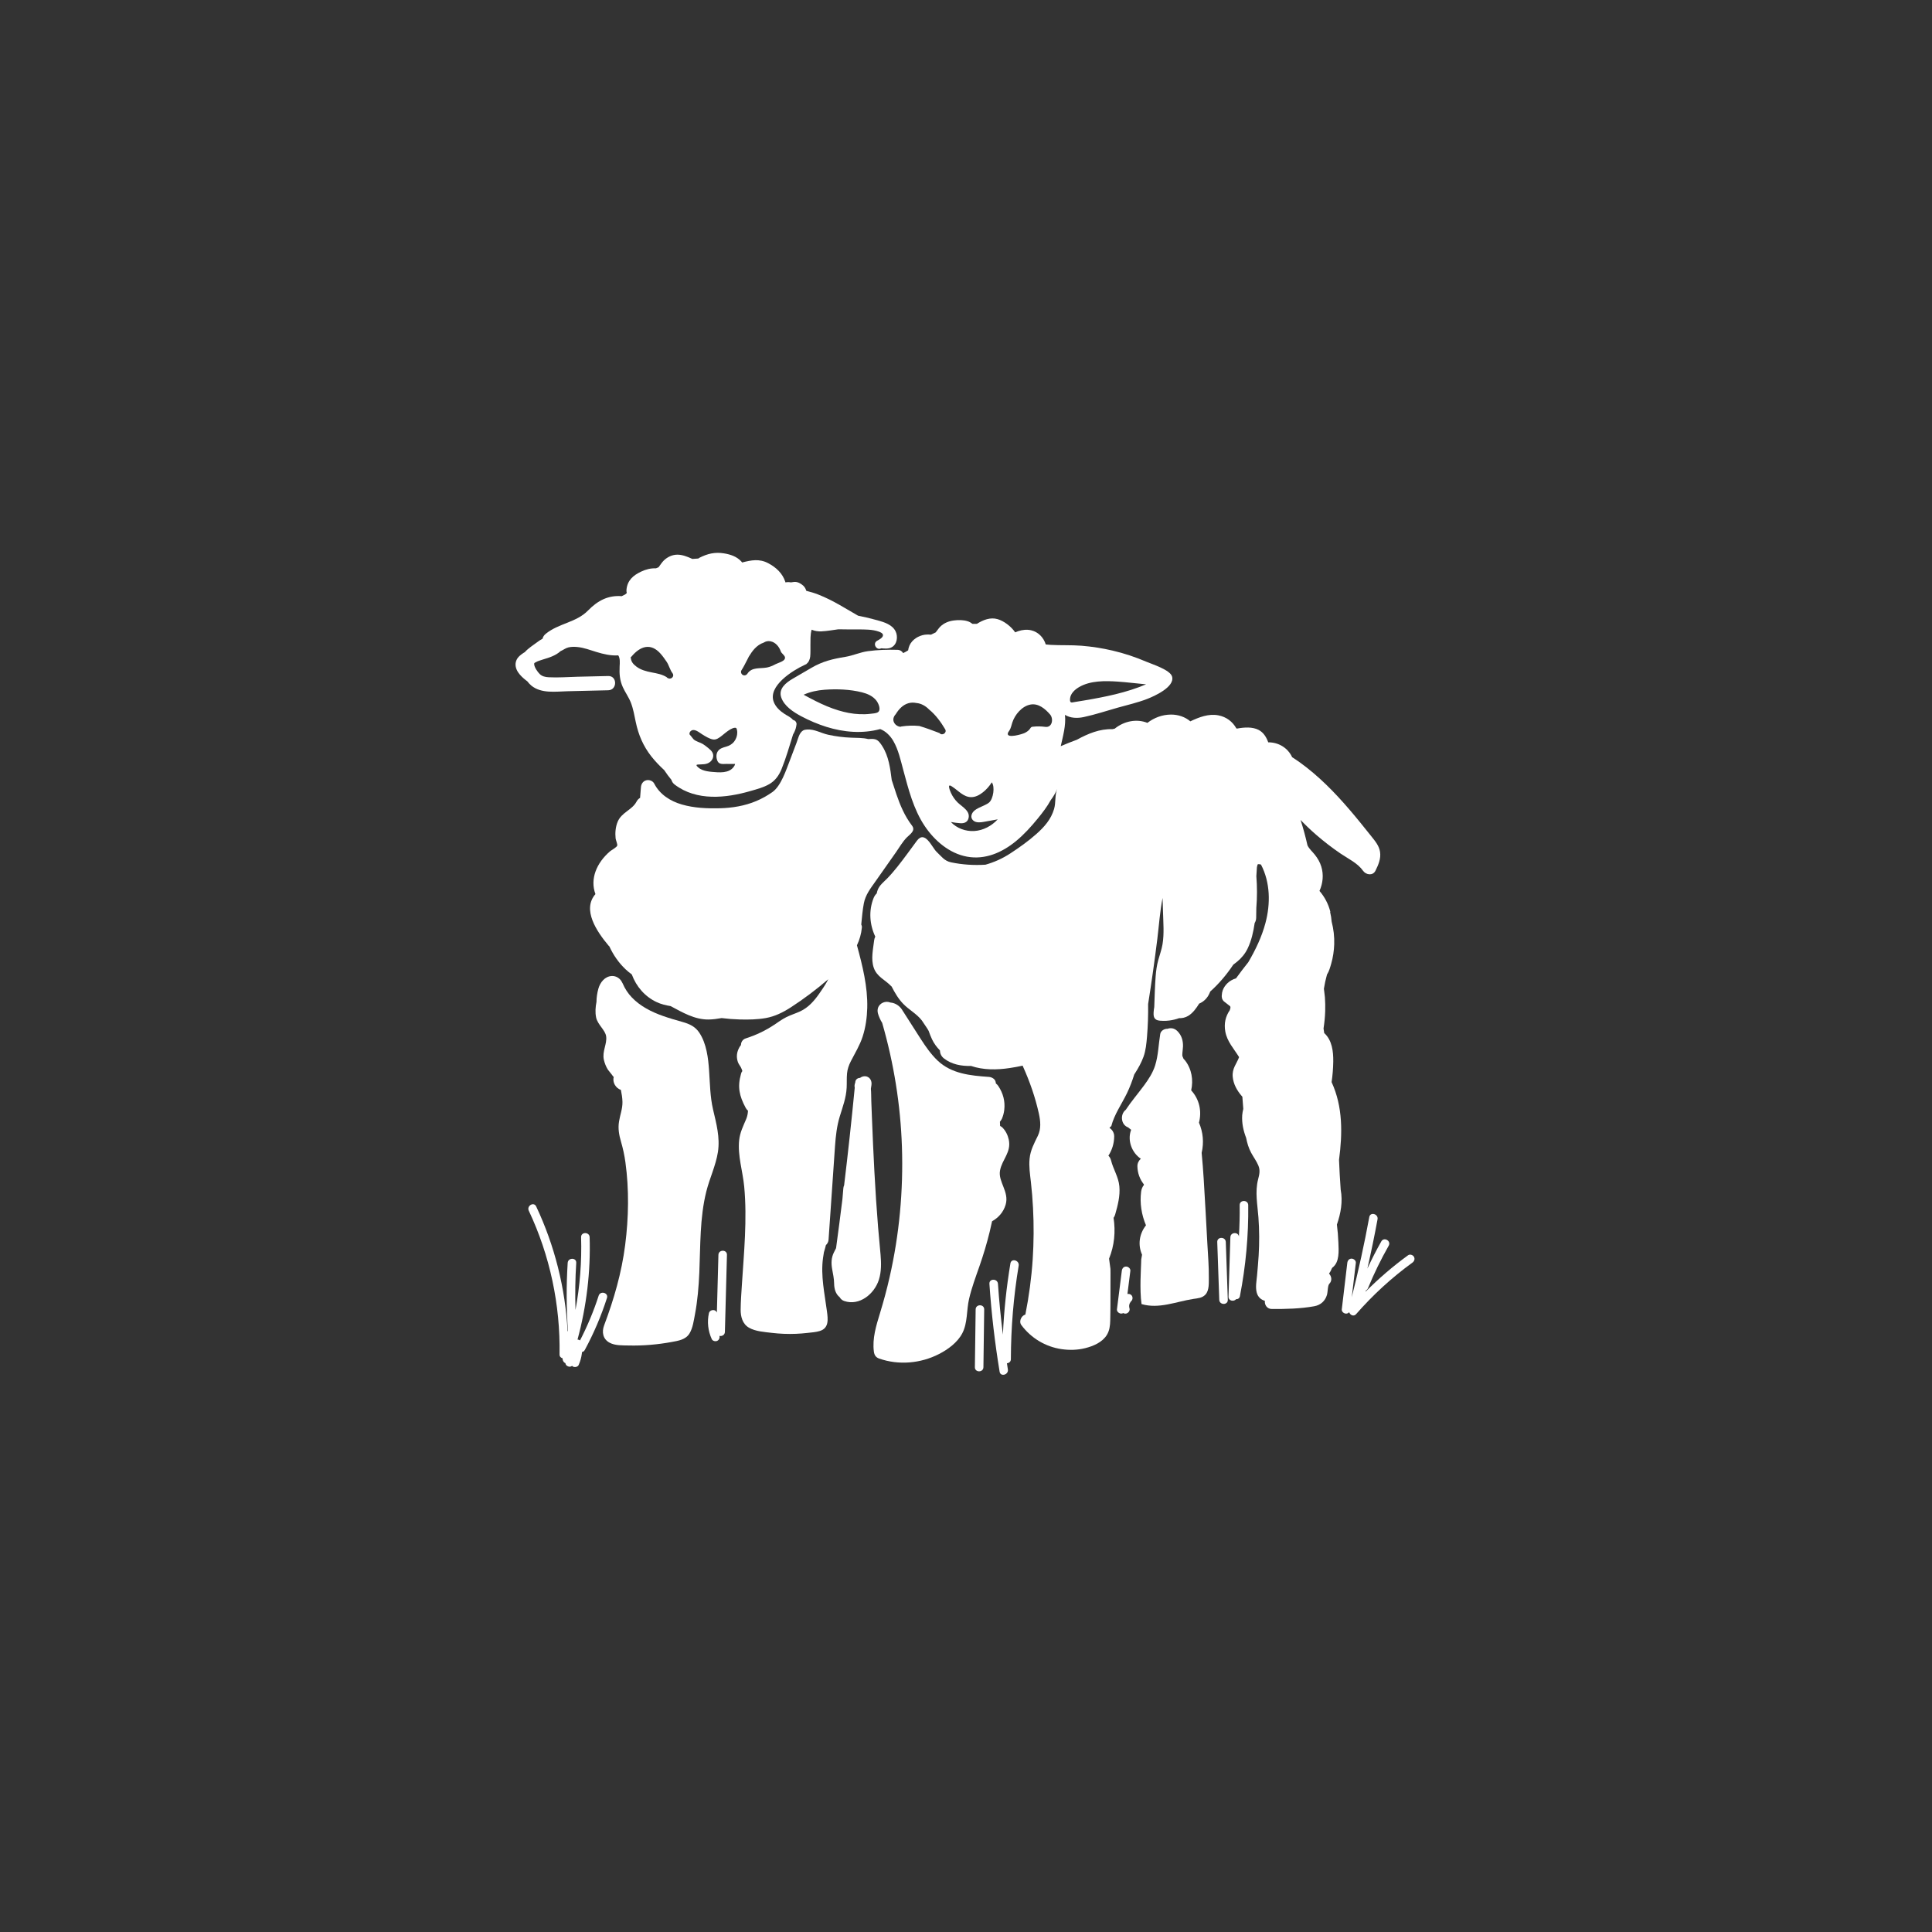
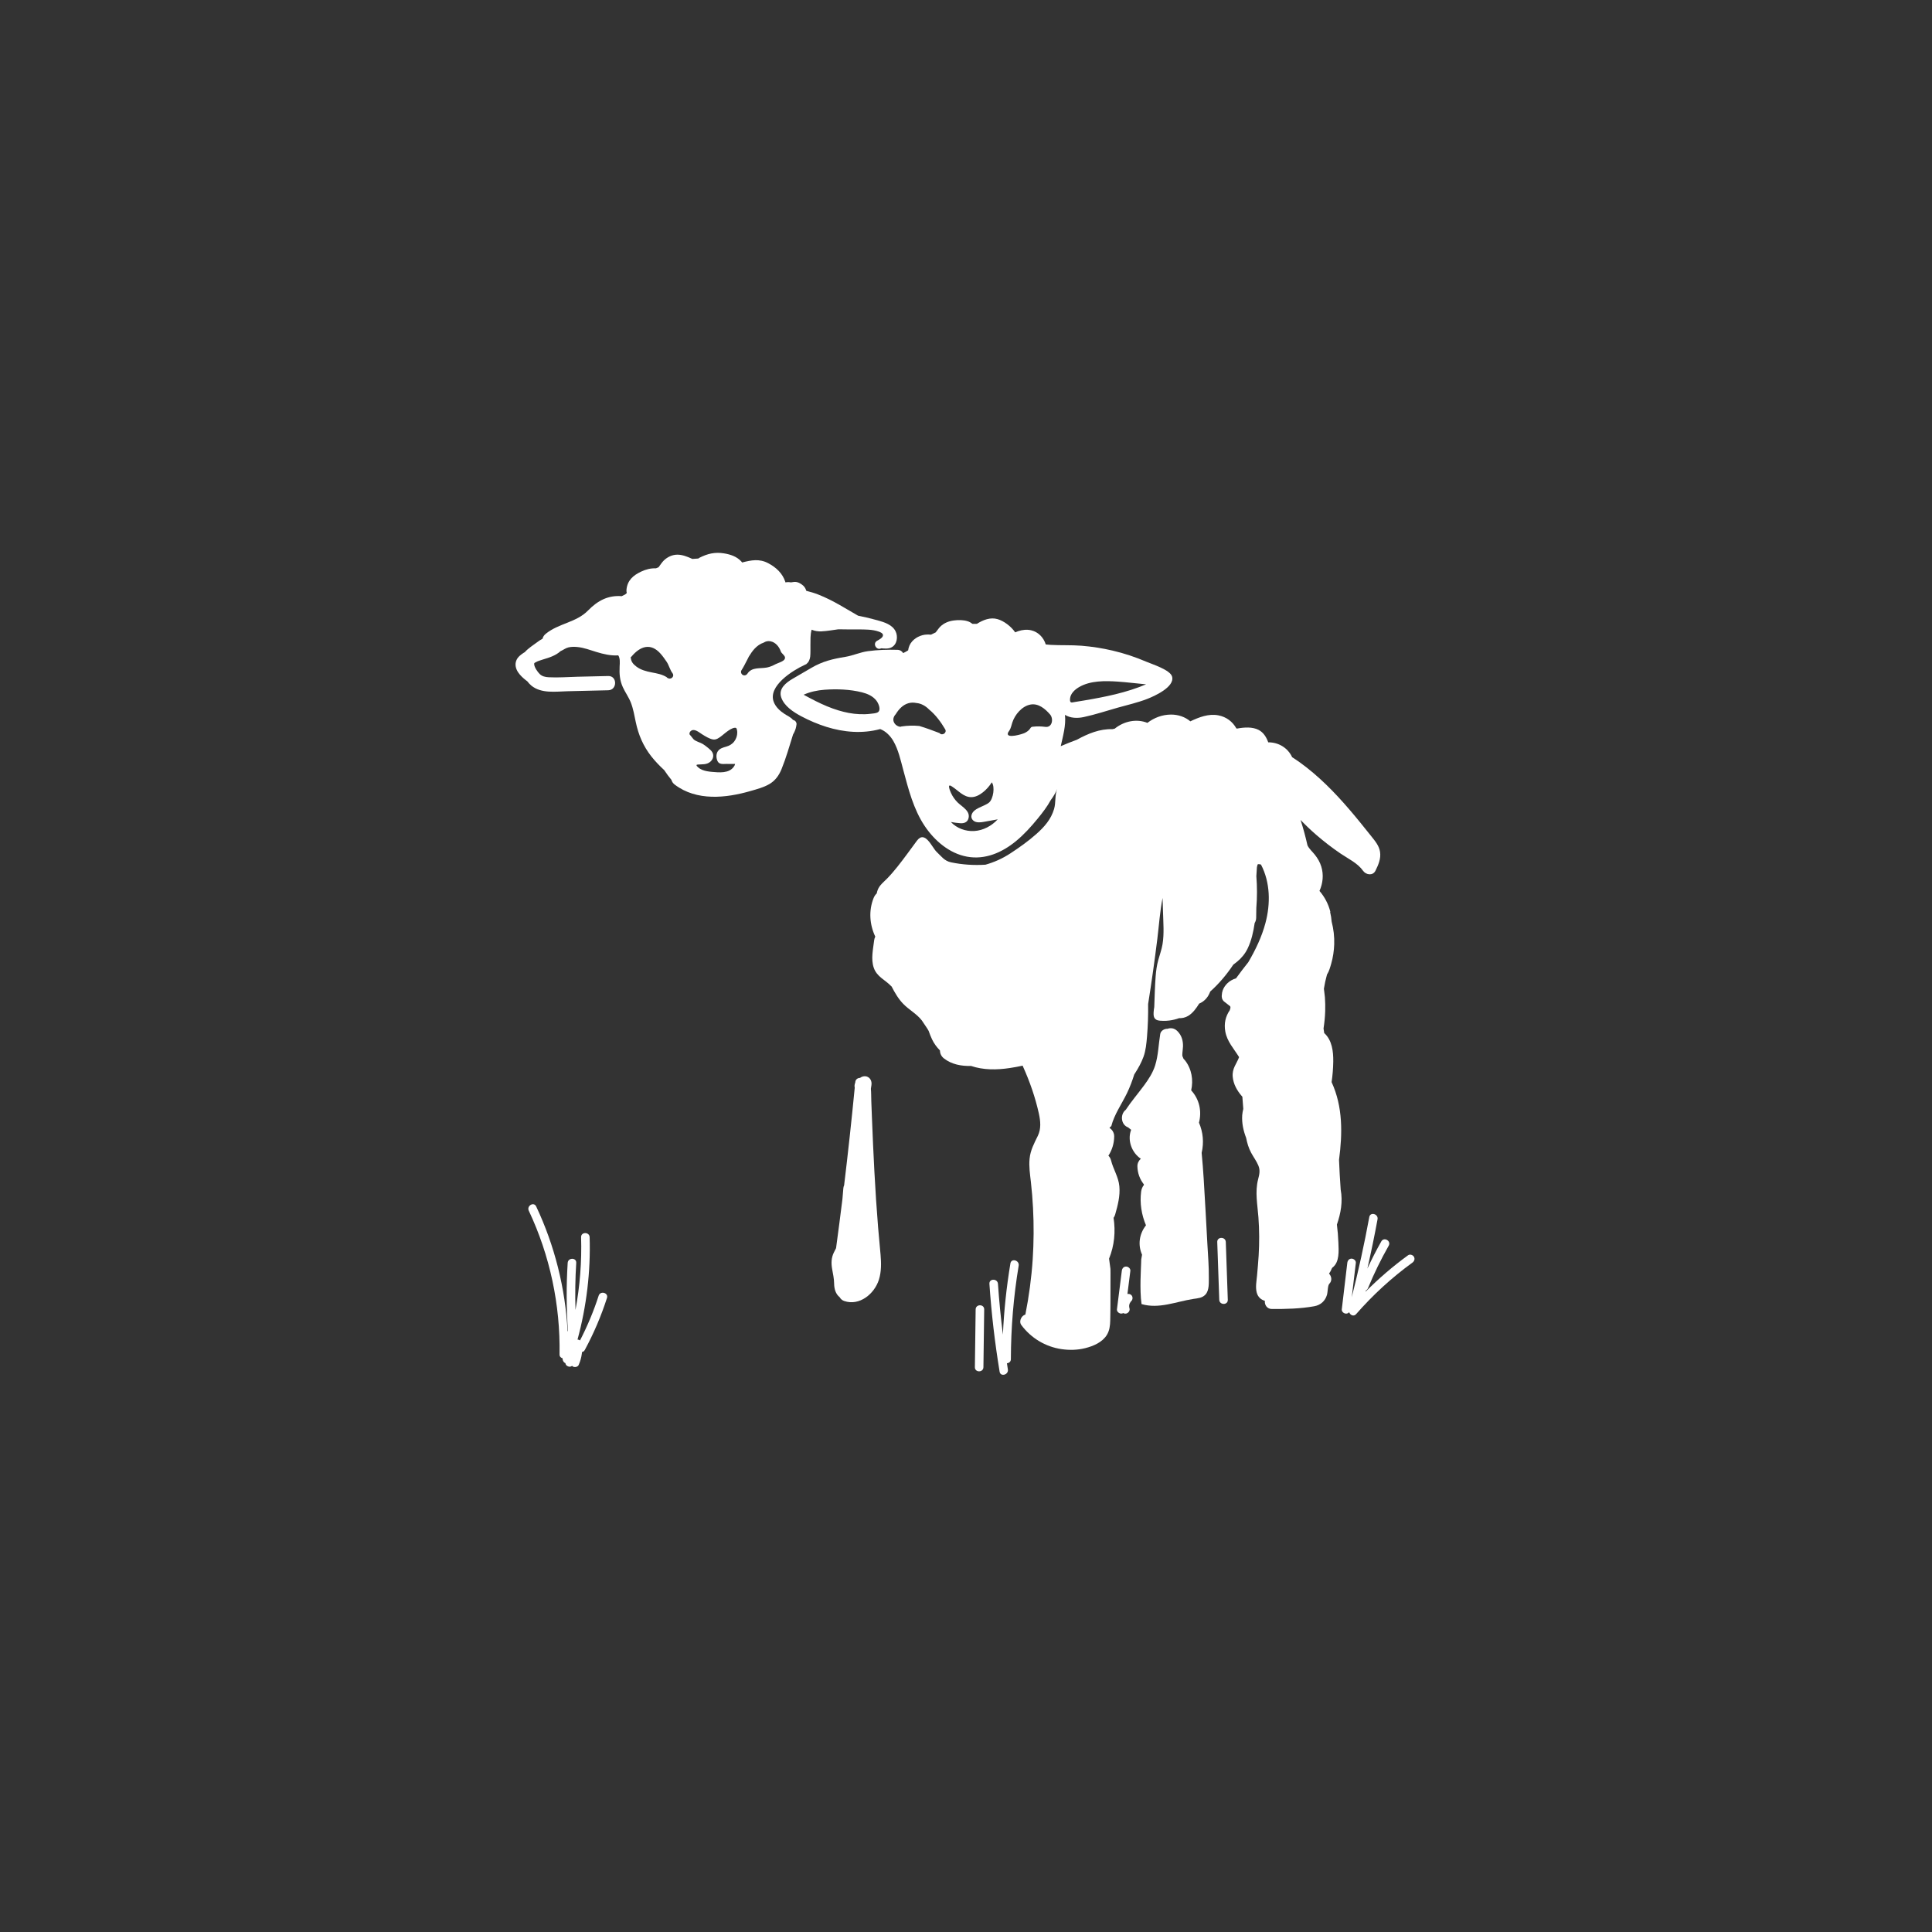
<svg xmlns="http://www.w3.org/2000/svg" width="168" height="168" viewBox="0 0 168 168" fill="none">
  <rect x="0" y="0" width="168" height="168" fill="#333333" stroke="none" />
-   <path d="M86.957 101.794C87.136 100.804 87.965 100.204 87.714 99.077C87.632 98.701 87.442 98.32 87.165 98.046C87.112 97.994 87.042 97.949 86.966 97.907C86.961 97.787 86.957 97.664 86.95 97.543C87.026 97.442 87.093 97.35 87.121 97.285C87.228 97.035 87.296 96.783 87.327 96.512C87.415 95.759 87.228 95.065 86.808 94.434C86.746 94.342 86.674 94.272 86.599 94.214C86.593 94.176 86.588 94.138 86.582 94.099C86.539 93.819 86.236 93.66 85.986 93.644C84.392 93.532 82.741 93.376 81.528 92.222C80.951 91.672 80.499 91.016 80.068 90.351C79.552 89.554 79.046 88.752 78.534 87.952C78.528 87.943 78.519 87.936 78.514 87.927C78.33 87.573 77.998 87.296 77.609 87.204C77.546 87.189 77.483 87.178 77.42 87.175C77.021 87.004 76.495 87.207 76.351 87.638C76.245 87.955 76.376 88.267 76.502 88.554C76.562 88.689 76.63 88.822 76.711 88.945C77.724 92.453 78.307 96.074 78.429 99.725C78.555 103.526 78.204 107.337 77.36 111.047C77.121 112.103 76.839 113.15 76.522 114.187C76.19 115.27 75.839 116.393 75.99 117.538C76.03 117.831 76.16 118.035 76.445 118.134C78.141 118.731 80.053 118.562 81.647 117.745C82.433 117.343 83.262 116.736 83.678 115.937C84.151 115.03 84.039 113.931 84.266 112.952C84.493 111.971 84.848 111.029 85.178 110.08C85.517 109.107 85.813 108.119 86.058 107.117C86.132 106.812 86.202 106.504 86.267 106.198C86.82 105.884 87.251 105.413 87.446 104.759C87.779 103.632 86.782 102.771 86.957 101.794Z" fill="white" />
  <path d="M120.004 74.076C119.921 73.533 119.562 73.121 119.232 72.704C118.61 71.924 117.987 71.147 117.336 70.39C116.045 68.885 114.65 67.464 113.037 66.301C112.815 66.143 112.59 65.991 112.361 65.845C111.988 65.032 111.173 64.542 110.282 64.551C110.117 64.097 109.873 63.693 109.442 63.469C108.914 63.197 108.213 63.233 107.559 63.356C107.541 63.347 107.523 63.336 107.503 63.329C107.182 62.756 106.645 62.332 105.926 62.2C105.086 62.047 104.274 62.361 103.507 62.725C103.063 62.345 102.456 62.134 101.828 62.137C101.051 62.141 100.357 62.415 99.773 62.858C98.816 62.474 97.726 62.718 96.933 63.361C96.864 63.376 96.796 63.39 96.729 63.406C95.633 63.37 94.616 63.789 93.639 64.326C93.167 64.499 92.7 64.684 92.239 64.885C92.433 63.985 92.704 63.093 92.606 62.163C93.071 62.446 93.659 62.476 94.229 62.355C95.227 62.143 96.21 61.813 97.192 61.537C98.045 61.299 98.921 61.099 99.748 60.78C100.374 60.538 102.173 59.735 101.92 58.833C101.756 58.246 100.188 57.759 99.671 57.537C98.728 57.133 97.751 56.809 96.752 56.575C95.864 56.365 94.955 56.225 94.045 56.151C93.154 56.081 92.262 56.126 91.371 56.077C91.225 56.07 91.079 56.056 90.935 56.039C90.755 55.45 90.301 54.959 89.673 54.81C89.297 54.72 88.9 54.763 88.536 54.886C88.448 54.916 88.361 54.952 88.275 54.985C87.914 54.464 87.301 53.997 86.741 53.837C86.117 53.658 85.493 53.901 84.949 54.246C84.821 54.244 84.693 54.242 84.565 54.248C84.441 54.154 84.307 54.073 84.152 54.024C83.77 53.9 83.326 53.903 82.932 53.955C82.492 54.013 82.076 54.177 81.756 54.498C81.605 54.649 81.499 54.833 81.365 54.99C81.228 55.053 81.091 55.118 80.958 55.188C80.785 55.169 80.606 55.167 80.424 55.192C79.88 55.266 79.314 55.61 79.087 56.128C79.027 56.261 78.988 56.403 78.97 56.549C78.829 56.641 78.683 56.726 78.535 56.791C78.44 56.63 78.272 56.513 78.031 56.506C77.174 56.484 76.313 56.508 75.462 56.625C74.789 56.717 74.182 57.007 73.513 57.117C72.414 57.297 71.541 57.501 70.568 58.067C70.025 58.383 69.484 58.698 68.942 59.014C68.352 59.356 67.671 59.884 67.934 60.65C68.195 61.407 69.001 61.926 69.672 62.283C70.37 62.655 71.107 62.968 71.86 63.205C73.369 63.679 74.999 63.816 76.538 63.397C77.019 63.576 77.423 63.989 77.679 64.43C78.122 65.195 78.314 66.1 78.542 66.943C78.993 68.616 79.429 70.364 80.406 71.823C81.257 73.092 82.542 74.208 84.082 74.491C85.665 74.783 87.132 74.135 88.338 73.148C89.046 72.567 89.661 71.884 90.239 71.177C90.656 70.669 91.056 70.146 91.368 69.575C91.595 69.274 91.788 68.951 91.927 68.603C91.71 69.151 91.826 69.775 91.66 70.343C91.389 71.26 90.811 71.906 90.113 72.526C89.416 73.146 88.65 73.688 87.869 74.2C87.153 74.669 86.431 74.983 85.688 75.192C84.686 75.253 83.68 75.192 82.696 74.984C82.115 74.862 81.861 74.465 81.45 74.08C81.032 73.687 80.444 72.145 79.725 73.115C79.17 73.865 78.627 74.628 78.045 75.358C77.758 75.716 77.461 76.068 77.14 76.396C76.839 76.704 76.478 76.969 76.322 77.385C76.286 77.481 76.258 77.582 76.237 77.687C76.12 77.796 76.024 77.939 75.963 78.096C75.527 79.194 75.615 80.396 76.112 81.447C76.062 81.542 76.026 81.65 76.012 81.773C75.921 82.55 75.716 83.403 75.983 84.163C76.257 84.944 76.963 85.194 77.493 85.75C77.506 85.762 77.519 85.769 77.529 85.78C77.809 86.323 78.122 86.86 78.537 87.287C79.045 87.814 79.705 88.149 80.157 88.731C80.311 88.965 80.466 89.2 80.628 89.432C80.671 89.503 80.709 89.575 80.752 89.643C80.839 89.895 80.936 90.141 81.048 90.379C81.223 90.748 81.459 91.06 81.731 91.338C81.737 91.595 81.841 91.855 82.094 92.046C82.769 92.562 83.586 92.711 84.437 92.691C85.522 93.054 86.663 93.043 87.797 92.873C88.172 92.817 88.55 92.749 88.927 92.666C88.934 92.688 88.942 92.709 88.951 92.731C89.544 94.043 90.027 95.426 90.337 96.835C90.479 97.481 90.544 98.153 90.247 98.766C89.924 99.43 89.603 100.01 89.529 100.758C89.461 101.434 89.567 102.11 89.643 102.782C89.728 103.532 89.789 104.286 89.828 105.039C89.906 106.526 89.897 108.019 89.8 109.506C89.693 111.121 89.477 112.725 89.162 114.312C89.116 114.326 89.073 114.342 89.03 114.369C88.765 114.524 88.606 114.946 88.808 115.217C89.654 116.354 90.908 117.113 92.316 117.317C93.001 117.416 93.69 117.398 94.362 117.232C95.07 117.057 95.874 116.715 96.262 116.058C96.48 115.691 96.529 115.271 96.541 114.851C96.556 114.364 96.556 113.875 96.561 113.389C96.568 112.484 96.57 111.581 96.565 110.676C96.565 110.564 96.561 110.451 96.561 110.339C96.514 110.043 96.476 109.746 96.44 109.448C96.904 108.307 97.015 107.101 96.832 105.899C96.889 105.82 96.938 105.726 96.969 105.616C97.197 104.819 97.412 103.997 97.336 103.163C97.262 102.339 96.806 101.685 96.612 100.9C96.568 100.726 96.485 100.594 96.383 100.497C96.705 99.994 96.884 99.424 96.886 98.806C96.886 98.505 96.72 98.234 96.478 98.078C96.522 98.016 96.574 97.962 96.635 97.922C96.893 96.909 97.542 95.999 97.992 95.071C98.25 94.539 98.456 93.991 98.63 93.432C98.654 93.396 98.677 93.36 98.699 93.324C98.987 92.872 99.249 92.405 99.433 91.9C99.635 91.345 99.689 90.743 99.739 90.159C99.818 89.212 99.849 88.262 99.836 87.312C100.136 85.423 100.404 83.529 100.639 81.631C100.783 80.457 100.864 79.251 101.093 78.083C101.107 78.483 101.12 78.883 101.131 79.284C101.154 80.216 101.244 81.198 101.087 82.121C101.008 82.586 100.842 83.031 100.718 83.486C100.592 83.945 100.527 84.419 100.491 84.893C100.424 85.784 100.402 86.68 100.37 87.572C100.343 87.722 100.323 87.873 100.314 88.023C100.302 88.268 100.307 88.536 100.55 88.672C100.725 88.769 100.972 88.763 101.169 88.769C101.347 88.772 101.524 88.762 101.7 88.738C101.989 88.7 102.263 88.632 102.531 88.536C102.8 88.547 103.074 88.484 103.317 88.34C103.728 88.093 104.017 87.684 104.276 87.269C104.613 87.13 104.884 86.887 105.071 86.573C105.138 86.462 105.19 86.343 105.237 86.22C105.992 85.548 106.674 84.738 107.242 83.884C107.357 83.797 107.472 83.711 107.582 83.619C107.961 83.309 108.276 82.923 108.489 82.481C108.822 81.791 108.99 81.027 109.102 80.261C109.176 80.142 109.226 79.998 109.232 79.825C109.241 79.531 109.242 79.239 109.246 78.945C109.322 78.027 109.32 77.104 109.248 76.187C109.264 75.936 109.278 75.686 109.295 75.435C109.309 75.338 109.331 75.244 109.367 75.156C109.358 75.177 109.37 75.163 109.376 75.154C109.392 75.15 109.401 75.148 109.406 75.147C109.414 75.147 109.417 75.147 109.432 75.145C109.459 75.145 109.486 75.145 109.513 75.147C109.466 75.143 109.594 75.163 109.612 75.168C109.625 75.172 109.639 75.177 109.652 75.181C110.461 76.731 110.488 78.582 110.039 80.264C109.718 81.47 109.179 82.59 108.552 83.664C108.182 84.125 107.827 84.596 107.479 85.074C107.332 85.117 107.189 85.176 107.054 85.256C106.611 85.515 106.27 85.986 106.246 86.507C106.237 86.546 106.234 86.588 106.236 86.629C106.243 86.683 106.25 86.739 106.257 86.793C106.286 86.898 106.34 86.99 106.416 87.067C106.602 87.213 106.787 87.359 106.975 87.505C106.984 87.549 106.989 87.59 107 87.633C106.996 87.644 106.991 87.653 106.987 87.664C106.969 87.723 106.955 87.783 106.94 87.841C106.566 88.383 106.423 88.996 106.547 89.694C106.703 90.572 107.29 91.184 107.735 91.905C107.737 91.916 107.739 91.929 107.741 91.94C107.534 92.502 107.126 92.902 107.193 93.636C107.252 94.276 107.573 94.846 107.991 95.321C108.006 95.338 108.018 95.352 108.031 95.366C108.058 95.72 108.085 96.071 108.112 96.424C108.072 96.607 108.031 96.787 108.018 96.976C107.975 97.677 108.119 98.314 108.361 98.95C108.447 99.395 108.575 99.83 108.797 100.242C108.997 100.616 109.262 100.963 109.424 101.356C109.599 101.776 109.509 102.132 109.399 102.557C109.118 103.657 109.347 104.743 109.428 105.854C109.509 106.959 109.515 108.069 109.448 109.176C109.414 109.748 109.36 110.315 109.311 110.885C109.269 111.364 109.154 111.921 109.28 112.396C109.388 112.801 109.657 113.014 109.989 113.117C109.951 113.452 110.165 113.821 110.587 113.825C111.809 113.832 113.084 113.805 114.29 113.585C114.832 113.486 115.232 113.131 115.386 112.603C115.474 112.298 115.441 111.79 115.597 111.629C115.858 111.361 115.786 110.977 115.569 110.75C115.67 110.613 115.75 110.46 115.813 110.295C115.829 110.272 115.845 110.249 115.861 110.227C116.496 109.762 116.409 108.754 116.382 108.051C116.363 107.527 116.316 107.006 116.253 106.485C116.588 105.506 116.777 104.495 116.581 103.447C116.519 102.586 116.471 101.722 116.437 100.859C116.739 98.568 116.779 96.239 115.791 94.097C115.878 93.506 115.926 92.911 115.935 92.315C115.948 91.421 115.827 90.44 115.149 89.831C115.13 89.697 115.106 89.566 115.09 89.432C115.167 88.933 115.218 88.432 115.234 87.927C115.247 87.523 115.238 87.118 115.209 86.716C115.191 86.478 115.144 86.225 115.122 85.977C115.187 85.562 115.276 85.151 115.391 84.744C115.575 84.463 115.672 84.095 115.757 83.799C115.914 83.255 115.998 82.687 116.018 82.121C116.042 81.45 115.962 80.783 115.795 80.14C115.773 79.864 115.732 79.588 115.665 79.318C115.67 79.303 115.672 79.287 115.679 79.275C115.512 78.618 115.193 77.998 114.738 77.472C115.036 76.807 115.113 76.064 114.895 75.354C114.776 74.966 114.58 74.633 114.329 74.317C114.118 74.051 113.837 73.815 113.693 73.505C113.524 72.76 113.329 72.023 113.091 71.298C113.527 71.751 113.983 72.187 114.461 72.6C115.133 73.182 115.842 73.728 116.577 74.227C117.239 74.676 118.059 75.055 118.531 75.725C118.782 76.081 119.371 76.171 119.6 75.725C119.861 75.199 120.092 74.667 120.004 74.076ZM93.046 60.757C93.086 60.306 93.457 59.969 93.823 59.753C94.813 59.17 96.107 59.196 97.216 59.271C98.032 59.327 98.845 59.435 99.66 59.506C97.949 60.234 96.098 60.603 94.265 60.912C93.978 60.96 93.693 61.009 93.407 61.052C93.315 61.067 93.163 61.121 93.093 61.045C93.034 60.982 93.039 60.838 93.046 60.757ZM76.336 61.934C76.183 62.035 75.875 62.045 75.696 62.069C75.375 62.11 75.049 62.116 74.726 62.101C74.11 62.076 73.504 61.953 72.913 61.775C72.23 61.57 71.577 61.287 70.941 60.969C70.633 60.816 70.328 60.654 70.025 60.49C69.977 60.463 69.93 60.438 69.881 60.41C70.449 60.155 71.078 60.025 71.698 59.978C72.758 59.899 73.915 59.942 74.95 60.201C75.427 60.322 75.905 60.526 76.213 60.93C76.376 61.141 76.651 61.725 76.336 61.934ZM81.701 63.747C81.118 63.524 80.536 63.306 79.941 63.129C79.431 63.077 78.914 63.091 78.391 63.17C78.355 63.176 78.323 63.19 78.29 63.201C77.89 63.163 77.51 62.734 77.766 62.271C77.802 62.206 77.845 62.152 77.89 62.103C78.148 61.681 78.499 61.292 78.988 61.15C79.224 61.081 79.465 61.085 79.7 61.133C80.091 61.164 80.5 61.391 80.787 61.694C81.362 62.157 81.823 62.797 82.187 63.412C82.376 63.727 81.912 64.014 81.701 63.747ZM84.711 72.263C83.963 72.306 83.197 72.025 82.683 71.478C82.959 71.529 83.236 71.567 83.514 71.585C83.806 71.605 84.094 71.518 84.199 71.217C84.435 70.537 83.671 70.168 83.278 69.784C83.033 69.544 82.834 69.26 82.692 68.948C82.629 68.809 82.566 68.654 82.537 68.502C82.528 68.459 82.506 68.353 82.548 68.319C82.618 68.259 82.791 68.4 82.854 68.441C83.352 68.771 83.793 69.306 84.437 69.317C84.828 69.324 85.183 69.124 85.481 68.888C85.783 68.648 86.038 68.355 86.243 68.028C86.535 68.421 86.371 69.458 86.018 69.775C85.603 70.144 84.585 70.262 84.473 70.918C84.428 71.186 84.615 71.403 84.862 71.473C85.163 71.558 85.484 71.475 85.782 71.423C86.108 71.365 86.432 71.305 86.759 71.248C86.231 71.819 85.495 72.218 84.711 72.263ZM90.896 63.206C90.526 63.158 90.187 63.151 89.818 63.192C89.769 63.197 89.717 63.203 89.675 63.232C89.63 63.262 89.605 63.313 89.574 63.358C89.464 63.527 89.288 63.643 89.106 63.734C88.902 63.837 87.575 64.23 87.633 63.789C87.645 63.688 87.718 63.608 87.773 63.524C87.907 63.318 87.948 63.069 88.024 62.837C88.244 62.148 88.864 61.4 89.61 61.265C90.304 61.139 90.89 61.642 91.308 62.125C91.629 62.491 91.508 63.288 90.896 63.206Z" fill="white" />
  <path d="M77.879 54.903C77.591 54.312 76.902 54.11 76.318 53.944C75.756 53.784 75.186 53.649 74.613 53.537C74.088 53.227 73.562 52.919 73.032 52.617C72.425 52.271 71.803 51.954 71.15 51.698C70.811 51.565 70.465 51.464 70.114 51.376C70.063 51.208 69.98 51.049 69.849 50.928C69.641 50.739 69.351 50.575 69.061 50.602C68.96 50.611 68.863 50.624 68.767 50.642C68.693 50.624 68.616 50.617 68.537 50.62C68.454 50.617 68.374 50.626 68.299 50.644C68.295 50.629 68.293 50.615 68.29 50.6C68.044 49.849 67.489 49.339 66.802 48.974C66.022 48.562 65.317 48.711 64.54 48.91C64.535 48.908 64.531 48.908 64.526 48.906C64.506 48.879 64.488 48.852 64.466 48.827C64.07 48.389 63.507 48.206 62.939 48.116C62.157 47.992 61.524 48.145 60.823 48.5C60.787 48.518 60.757 48.544 60.724 48.567C60.551 48.576 60.378 48.587 60.205 48.603C59.77 48.401 59.32 48.228 58.893 48.232C58.456 48.235 58.042 48.432 57.73 48.731C57.551 48.902 57.413 49.139 57.265 49.328C57.191 49.358 57.113 49.387 57.039 49.42C56.605 49.4 56.169 49.506 55.747 49.706C55.053 50.036 54.556 50.465 54.476 51.276C54.467 51.376 54.478 51.473 54.503 51.568C54.46 51.606 54.415 51.642 54.373 51.684C54.368 51.687 54.364 51.689 54.359 51.693C54.264 51.747 54.164 51.795 54.063 51.841C52.906 51.75 51.992 52.205 51.131 53.09C50.112 54.135 48.593 54.193 47.461 55.109C47.298 55.24 47.21 55.39 47.178 55.541C47.023 55.621 46.877 55.722 46.75 55.815C46.372 56.098 45.941 56.361 45.626 56.717C45.606 56.724 45.586 56.733 45.568 56.745C45.312 56.913 45.038 57.11 44.912 57.398C44.751 57.764 44.841 58.146 45.059 58.469C45.247 58.745 45.489 58.963 45.748 59.166C45.781 59.191 45.817 59.215 45.849 59.24C45.955 59.377 46.069 59.507 46.202 59.617C47.071 60.329 48.317 60.133 49.359 60.107C50.536 60.078 51.713 60.051 52.89 60.023C53.687 60.003 53.688 58.764 52.89 58.784C51.998 58.806 51.104 58.827 50.211 58.847C49.382 58.867 48.537 58.936 47.708 58.891C47.426 58.876 47.143 58.818 46.936 58.615C46.743 58.425 46.462 58.029 46.449 57.753C46.447 57.719 46.455 57.688 46.465 57.657C46.498 57.638 46.532 57.614 46.566 57.596C46.621 57.567 46.675 57.54 46.73 57.513C46.741 57.508 46.752 57.504 46.759 57.501C46.786 57.49 46.813 57.479 46.84 57.47C46.963 57.425 47.087 57.385 47.212 57.347C47.758 57.184 48.317 57.012 48.744 56.621C48.746 56.619 48.749 56.619 48.751 56.619C48.991 56.515 49.169 56.358 49.431 56.295C49.683 56.233 49.948 56.239 50.206 56.262C50.774 56.316 51.32 56.527 51.862 56.693C52.475 56.881 53.119 57.032 53.762 56.989C53.937 57.246 53.896 57.663 53.881 57.946C53.849 58.593 53.89 59.164 54.163 59.761C54.372 60.219 54.676 60.628 54.858 61.099C55.069 61.641 55.165 62.224 55.284 62.789C55.516 63.9 55.931 64.87 56.63 65.764C56.971 66.198 57.355 66.593 57.759 66.968C57.95 67.264 58.163 67.545 58.386 67.815C58.426 67.976 58.53 68.12 58.673 68.228C60.576 69.675 63.129 69.405 65.283 68.778C65.824 68.621 66.402 68.471 66.892 68.186C67.41 67.885 67.734 67.431 67.958 66.885C68.354 65.91 68.646 64.879 68.962 63.867C68.994 63.815 69.023 63.761 69.05 63.707C69.106 63.593 69.155 63.474 69.191 63.352C69.229 63.226 69.249 63.098 69.265 62.966C69.275 62.88 69.214 62.763 69.157 62.703C69.106 62.653 69.029 62.613 68.953 62.598C68.773 62.368 68.448 62.233 68.217 62.079C67.821 61.818 67.444 61.479 67.276 61.021C66.77 59.646 68.929 58.297 69.941 57.832C70.009 57.802 70.076 57.767 70.144 57.735C70.139 57.733 70.134 57.73 70.128 57.728C70.325 57.587 70.427 57.333 70.453 57.092C70.485 56.769 70.469 56.434 70.472 56.109C70.48 55.671 70.449 55.188 70.577 54.757C70.844 54.871 71.143 54.916 71.431 54.901C71.922 54.876 72.414 54.788 72.902 54.721C73.479 54.741 74.06 54.727 74.636 54.732C75.212 54.737 75.862 54.725 76.412 54.921C76.549 54.97 76.79 55.064 76.781 55.244C76.771 55.464 76.425 55.631 76.262 55.725C75.853 55.961 76.214 56.589 76.623 56.374C76.936 56.399 77.274 56.434 77.542 56.282C78.014 56.024 78.097 55.354 77.879 54.903ZM58.501 58.862C58.435 58.975 58.265 59.047 58.139 58.993C58.071 58.977 58.009 58.939 57.97 58.883C57.577 58.635 57.121 58.557 56.666 58.469C56.201 58.379 55.729 58.258 55.343 57.968C55.041 57.739 54.864 57.528 54.846 57.138C54.871 57.128 54.895 57.113 54.913 57.092C55.671 56.183 56.589 55.877 57.443 56.845C57.633 57.059 57.807 57.308 57.968 57.544C58.166 57.836 58.267 58.269 58.473 58.53C58.547 58.624 58.57 58.745 58.501 58.862ZM62.388 66.171C62.532 66.498 62.882 66.427 63.181 66.427C63.37 66.427 63.558 66.429 63.747 66.429C63.785 66.429 63.828 66.433 63.866 66.429C63.962 66.42 63.911 66.409 63.909 66.463C63.906 66.532 63.846 66.615 63.808 66.671C63.397 67.269 62.519 67.173 61.892 67.118C61.613 67.092 61.326 67.051 61.065 66.945C60.929 66.889 60.802 66.813 60.697 66.712C60.659 66.676 60.58 66.611 60.569 66.561C60.551 66.488 60.638 66.485 60.701 66.481C61.068 66.451 61.434 66.505 61.744 66.256C61.997 66.052 62.107 65.721 61.944 65.425C61.861 65.275 61.728 65.162 61.598 65.055C61.447 64.931 61.294 64.808 61.128 64.704C60.885 64.551 60.524 64.488 60.308 64.284C60.192 64.141 60.077 64.001 59.962 63.858C59.96 63.857 59.958 63.857 59.956 63.855C59.944 63.739 59.976 63.63 60.093 63.547C60.392 63.332 60.789 63.685 61.031 63.837C61.313 64.015 61.652 64.233 61.984 64.298C62.28 64.356 62.532 64.159 62.752 63.988C62.997 63.799 63.228 63.583 63.5 63.429C63.621 63.363 63.774 63.285 63.916 63.282C64.032 63.278 64.053 63.348 64.079 63.446C64.1 63.529 64.109 63.615 64.109 63.7C64.111 63.979 64.014 64.255 63.844 64.477C63.664 64.715 63.424 64.844 63.143 64.926C62.876 65.003 62.586 65.079 62.422 65.324C62.256 65.571 62.273 65.908 62.388 66.171ZM68.246 57.284C68.169 57.515 67.641 57.652 67.442 57.755C67.203 57.881 66.954 57.995 66.687 58.045C66.087 58.159 65.378 57.984 64.991 58.582C64.902 58.718 64.728 58.773 64.583 58.689C64.45 58.609 64.389 58.416 64.477 58.281C64.665 57.991 64.816 57.679 64.976 57.373C65.059 57.184 65.162 57.005 65.285 56.839C65.301 56.814 65.315 56.787 65.333 56.762C65.513 56.502 65.721 56.273 65.98 56.093C66.117 55.997 66.263 55.929 66.418 55.875C66.57 55.777 66.743 55.727 66.974 55.759C66.979 55.759 66.983 55.763 66.988 55.763C66.995 55.765 67.002 55.767 67.01 55.768C67.444 55.849 67.763 56.253 67.895 56.645C67.954 56.819 68.225 56.964 68.261 57.16C68.264 57.2 68.261 57.241 68.246 57.284Z" fill="white" />
-   <path d="M79.303 71.79C78.677 70.973 78.279 70.037 77.949 69.071C77.809 68.657 77.675 68.24 77.54 67.824C77.54 67.82 77.54 67.817 77.54 67.813C77.412 66.807 77.277 65.749 76.716 64.877C76.567 64.644 76.39 64.367 76.107 64.289C75.919 64.239 75.705 64.251 75.498 64.267C75.034 64.148 74.501 64.165 74.002 64.145C73.336 64.12 72.673 64.033 72.022 63.892C71.384 63.755 70.856 63.398 70.178 63.436C70.052 63.444 69.921 63.463 69.814 63.532C69.49 63.745 69.394 64.249 69.264 64.59C69.072 65.097 68.886 65.603 68.689 66.108C68.37 66.926 67.918 68.349 67.162 68.878C66.721 69.187 66.249 69.452 65.755 69.659C64.751 70.081 63.669 70.257 62.586 70.284C61.488 70.311 60.351 70.263 59.291 69.956C58.288 69.666 57.374 69.086 56.888 68.138C56.763 67.896 56.443 67.782 56.188 67.853C55.911 67.928 55.756 68.175 55.734 68.449C55.709 68.759 55.684 69.07 55.66 69.379C55.539 69.45 55.429 69.554 55.347 69.713C54.964 70.438 54.054 70.63 53.71 71.456C53.524 71.903 53.479 72.424 53.531 72.904C53.549 73.062 53.71 73.408 53.67 73.534C53.621 73.684 53.169 73.922 53.045 74.028C51.891 75.018 51.282 76.417 51.777 77.747C50.6 79.096 51.887 80.999 52.924 82.234C52.944 82.259 52.967 82.275 52.989 82.297C53.33 83.041 53.802 83.725 54.395 84.285C54.566 84.449 54.752 84.593 54.939 84.734C55.327 85.783 56.071 86.661 57.109 87.144C57.493 87.323 57.901 87.418 58.317 87.488C59.352 88.04 60.405 88.664 61.607 88.653C61.993 88.649 62.371 88.595 62.75 88.528C63.276 88.595 63.804 88.635 64.325 88.649C65.079 88.669 65.841 88.658 66.586 88.527C67.373 88.388 68.089 88.033 68.756 87.602C69.894 86.867 70.991 86.041 72.02 85.154C71.984 85.23 71.945 85.304 71.903 85.379C71.703 85.734 71.469 86.073 71.236 86.407C70.798 87.034 70.288 87.615 69.583 87.943C69.185 88.128 68.76 88.254 68.365 88.453C67.984 88.646 67.642 88.902 67.287 89.136C66.532 89.632 65.721 90.017 64.859 90.291C64.56 90.387 64.433 90.63 64.433 90.875C64.385 90.928 64.34 90.985 64.302 91.056C64.066 91.479 64.008 91.89 64.165 92.355C64.235 92.564 64.435 92.765 64.493 92.963C64.522 93.06 64.543 93.118 64.558 93.148C64.533 93.148 64.489 93.194 64.433 93.392C64.113 94.519 64.287 95.295 64.841 96.332C64.898 96.438 64.967 96.519 65.043 96.584C65.03 96.829 64.985 97.071 64.888 97.305C64.626 97.925 64.349 98.464 64.275 99.144C64.131 100.483 64.587 101.848 64.713 103.176C64.848 104.609 64.841 106.051 64.779 107.488C64.718 108.914 64.599 110.336 64.509 111.762C64.464 112.465 64.412 113.174 64.405 113.878C64.399 114.486 64.563 115.126 65.126 115.45C65.695 115.78 66.472 115.823 67.112 115.901C67.81 115.984 68.514 116.013 69.218 115.984C69.549 115.971 69.881 115.944 70.211 115.906C70.564 115.865 70.95 115.843 71.292 115.737C72.102 115.484 71.997 114.704 71.909 114.033C71.709 112.492 71.352 110.942 71.568 109.383C71.591 109.217 71.619 109.053 71.646 108.889C71.705 108.683 71.772 108.478 71.819 108.267C71.95 108.153 72.037 107.986 72.049 107.798C72.176 105.967 72.302 104.137 72.428 102.306C72.489 101.415 72.547 100.525 72.612 99.636C72.675 98.774 72.767 97.924 73.019 97.094C73.275 96.256 73.582 95.456 73.623 94.571C73.643 94.165 73.618 93.758 73.654 93.354C73.688 92.974 73.811 92.622 73.984 92.285C74.348 91.571 74.764 90.906 75.013 90.136C75.274 89.334 75.391 88.478 75.413 87.636C75.458 85.787 75 83.973 74.517 82.2C74.741 81.72 74.896 81.206 74.946 80.651C74.955 80.557 74.932 80.469 74.892 80.388C74.953 79.777 75.002 79.159 75.116 78.556C75.258 77.807 75.703 77.246 76.134 76.635C76.725 75.793 77.318 74.951 77.91 74.109C78.216 73.675 78.481 73.196 78.858 72.815C79.135 72.54 79.642 72.233 79.303 71.79Z" fill="white" />
-   <path d="M62.002 96.464C61.746 95.357 61.739 94.237 61.661 93.111C61.586 92.002 61.44 90.755 60.812 89.803C60.463 89.273 59.965 89.04 59.37 88.873C58.792 88.709 58.211 88.545 57.644 88.343C56.652 87.993 55.686 87.507 54.949 86.74C54.603 86.38 54.336 85.967 54.141 85.507C54.129 85.479 54.112 85.455 54.096 85.43C53.948 85.095 53.586 84.85 53.204 84.869C52.591 84.9 52.182 85.432 52.03 85.981C51.933 86.338 51.868 86.731 51.868 87.119C51.78 87.57 51.744 88.029 51.837 88.478C51.967 89.1 52.631 89.567 52.708 90.111C52.804 90.789 52.342 91.42 52.512 92.163C52.578 92.455 52.699 92.757 52.859 93.013C52.975 93.165 53.092 93.314 53.213 93.46C53.272 93.552 53.325 93.615 53.37 93.651C53.233 94.135 53.564 94.634 53.99 94.773C54.062 95.119 54.12 95.469 54.127 95.824C54.138 96.415 53.919 96.947 53.828 97.523C53.728 98.138 53.829 98.692 54.002 99.283C54.174 99.871 54.302 100.467 54.385 101.073C54.711 103.441 54.666 105.891 54.363 108.258C54.055 110.67 53.386 112.983 52.531 115.254C52.313 115.834 52.427 116.445 53.004 116.755C53.492 117.019 54.127 116.986 54.664 116.999C55.922 117.029 57.184 116.921 58.422 116.692C58.994 116.586 59.626 116.494 59.956 115.953C60.246 115.479 60.329 114.828 60.432 114.289C60.659 113.092 60.757 111.876 60.811 110.659C60.913 108.303 60.843 105.906 61.42 103.602C61.708 102.448 62.242 101.358 62.428 100.177C62.624 98.897 62.289 97.7 62.002 96.464Z" fill="white" />
  <path d="M105.115 111.074C105.126 110.124 105.045 109.17 104.992 108.222C104.886 106.321 104.79 104.419 104.67 102.519C104.621 101.762 104.565 101.005 104.491 100.249V100.248C104.7 99.343 104.616 98.461 104.259 97.623C104.516 96.633 104.3 95.593 103.581 94.813C103.781 93.921 103.633 92.972 103.053 92.217C103.01 92.161 102.961 92.111 102.912 92.064C102.892 92.004 102.869 91.943 102.833 91.882C102.878 91.961 102.818 91.804 102.813 91.837C102.806 91.746 102.813 91.647 102.818 91.559C102.831 91.37 102.863 91.182 102.869 90.993C102.883 90.49 102.746 90.02 102.38 89.659C102.114 89.396 101.798 89.362 101.526 89.459C101.25 89.45 100.94 89.623 100.891 89.91C100.74 90.816 100.726 91.754 100.45 92.637C100.25 93.277 99.877 93.85 99.482 94.385C98.956 95.099 98.373 95.773 97.888 96.509C97.391 96.884 97.459 97.803 98.09 98.03C98.18 98.103 98.27 98.173 98.362 98.245C98.359 98.254 98.353 98.261 98.35 98.27C98.02 99.173 98.416 100.233 99.202 100.76C99.022 100.92 98.903 101.149 98.905 101.403C98.909 101.983 99.111 102.542 99.464 102.986C99.466 103.004 99.469 103.022 99.471 103.042C99.338 103.198 99.257 103.406 99.228 103.626C99.102 104.63 99.262 105.628 99.65 106.548C99.067 107.292 98.927 108.242 99.309 109.104C99.284 109.241 99.258 109.38 99.237 109.518C99.233 109.626 99.23 109.736 99.228 109.843C99.221 110.306 99.084 112.132 99.264 113.397C100.771 113.845 102.252 113.188 103.758 112.952C104.151 112.891 104.54 112.88 104.827 112.565C105.164 112.19 105.11 111.541 105.115 111.074Z" fill="white" />
  <path d="M76.571 109.113C76.504 108.314 76.421 107.519 76.356 106.72C76.095 103.519 75.944 100.31 75.817 97.102C75.799 96.653 75.781 96.202 75.765 95.752C75.752 95.4 75.762 95.032 75.729 94.675C75.745 94.573 75.76 94.468 75.776 94.365C75.83 94.036 75.689 93.698 75.343 93.603C75.161 93.552 74.94 93.608 74.781 93.731C74.595 93.731 74.397 93.85 74.374 94.086C74.372 94.106 74.37 94.126 74.368 94.146C74.309 94.283 74.292 94.436 74.325 94.582C74.051 97.414 73.743 100.242 73.402 103.067C73.366 103.144 73.344 103.229 73.335 103.319L73.256 104.26C73.079 105.686 72.895 107.112 72.701 108.534C72.639 108.656 72.573 108.781 72.508 108.916C72.281 109.381 72.272 109.85 72.36 110.351C72.438 110.789 72.526 111.173 72.533 111.622C72.54 112.078 72.661 112.521 73.022 112.808C73.099 112.954 73.233 113.069 73.404 113.129C74.743 113.588 76.041 112.503 76.427 111.276C76.647 110.58 76.632 109.832 76.571 109.113Z" fill="white" />
  <path d="M52.057 112.669C51.626 114.01 51.082 115.306 50.437 116.557C50.372 116.511 50.292 116.482 50.22 116.482C51.004 113.587 51.365 110.584 51.273 107.584C51.258 107.107 50.514 107.105 50.53 107.584C50.595 109.708 50.428 111.826 50.042 113.908C50.002 112.545 50.02 111.18 50.107 109.818C50.137 109.34 49.393 109.342 49.364 109.818C49.238 111.795 49.249 113.776 49.389 115.752C49.378 115.752 49.366 115.754 49.355 115.755C49.157 112.004 48.23 108.311 46.624 104.907C46.42 104.475 45.779 104.851 45.982 105.282C47.819 109.174 48.73 113.47 48.656 117.769C48.652 117.964 48.773 118.075 48.919 118.111C48.92 118.137 48.92 118.16 48.922 118.185C48.937 118.337 49.027 118.484 49.169 118.537C49.171 118.548 49.171 118.558 49.173 118.569C49.202 118.762 49.456 118.885 49.631 118.829C49.676 118.814 49.71 118.793 49.744 118.769C49.786 118.813 49.834 118.849 49.899 118.863C50.047 118.897 50.253 118.845 50.319 118.692C50.458 118.373 50.55 118.054 50.595 117.708C50.6 117.661 50.604 117.616 50.608 117.569C50.702 117.554 50.792 117.5 50.851 117.389C51.633 115.943 52.279 114.427 52.782 112.862C52.92 112.41 52.203 112.215 52.057 112.669Z" fill="white" />
  <path d="M122.951 109.285C122.859 109.123 122.605 109.035 122.443 109.152C121.127 110.107 119.896 111.169 118.75 112.317C118.75 112.308 118.751 112.301 118.751 112.292C118.759 112.272 118.764 112.251 118.766 112.227C118.854 112.18 118.923 112.097 118.964 111.996C119.481 110.735 120.083 109.509 120.756 108.323C120.992 107.906 120.35 107.531 120.114 107.948C119.678 108.718 119.278 109.503 118.905 110.306C119.227 108.885 119.523 107.459 119.786 106.026C119.873 105.559 119.155 105.357 119.069 105.828C118.64 108.168 118.128 110.493 117.544 112.8C117.663 111.805 117.78 110.812 117.899 109.817C117.922 109.617 117.711 109.446 117.527 109.446C117.308 109.446 117.18 109.617 117.156 109.817C116.996 111.164 116.835 112.51 116.677 113.857C116.653 114.057 116.864 114.228 117.048 114.228C117.165 114.228 117.257 114.178 117.32 114.102C117.394 114.349 117.708 114.518 117.924 114.271C119.384 112.602 121.023 111.095 122.818 109.794C122.98 109.675 123.058 109.473 122.951 109.285Z" fill="white" />
-   <path d="M107.798 104.793C107.809 105.709 107.786 106.625 107.73 107.539C107.696 107.108 107.004 107.122 106.989 107.586C106.935 109.307 106.881 111.027 106.827 112.748C106.814 113.134 107.294 113.208 107.488 112.973C107.638 112.979 107.782 112.901 107.82 112.707C108.327 110.1 108.572 107.449 108.541 104.795C108.536 104.316 107.793 104.314 107.798 104.793Z" fill="white" />
  <path d="M106.591 108.002C106.574 107.524 105.83 107.523 105.848 108.002C105.906 109.677 105.963 111.349 106.023 113.024C106.039 113.502 106.784 113.504 106.765 113.024C106.706 111.349 106.648 109.677 106.591 108.002Z" fill="white" />
  <path d="M98.189 113.502C98.198 113.453 98.211 113.405 98.227 113.356C98.252 113.302 98.281 113.251 98.315 113.203C98.333 113.181 98.351 113.16 98.373 113.14C98.514 113.006 98.519 112.747 98.373 112.613C98.277 112.525 98.153 112.498 98.038 112.521L98.292 110.506C98.317 110.306 98.103 110.135 97.921 110.135C97.699 110.135 97.574 110.306 97.549 110.506L97.126 113.854C97.1 114.054 97.315 114.225 97.497 114.225C97.565 114.225 97.623 114.207 97.672 114.18C97.751 114.225 97.866 114.245 97.955 114.216C98.14 114.156 98.276 113.958 98.214 113.758C98.204 113.722 98.196 113.684 98.189 113.646C98.184 113.599 98.184 113.551 98.189 113.502Z" fill="white" />
  <path d="M87.862 109.859C87.522 111.908 87.302 113.976 87.208 116.051C87.026 114.585 86.88 113.114 86.779 111.638C86.746 111.164 86.004 111.16 86.036 111.638C86.209 114.198 86.507 116.746 86.923 119.279C87.001 119.749 87.716 119.549 87.641 119.081C87.612 118.902 87.586 118.722 87.559 118.544C87.734 118.531 87.9 118.414 87.902 118.187C87.909 115.463 88.133 112.743 88.581 110.055C88.657 109.588 87.942 109.386 87.862 109.859Z" fill="white" />
  <path d="M84.839 113.863C84.818 115.537 84.794 117.212 84.772 118.886C84.765 119.364 85.51 119.366 85.515 118.886C85.537 117.212 85.56 115.537 85.582 113.863C85.589 113.383 84.846 113.383 84.839 113.863Z" fill="white" />
-   <path d="M62.471 109.12C62.426 110.792 62.382 112.463 62.337 114.136C62.296 114.037 62.217 113.954 62.103 113.929C61.916 113.886 61.69 113.985 61.645 114.189C61.477 114.953 61.568 115.732 61.892 116.444C61.973 116.62 62.244 116.678 62.4 116.577C62.554 116.478 62.599 116.323 62.561 116.164C62.77 116.211 63.028 116.096 63.035 115.816C63.094 113.585 63.154 111.351 63.213 109.12C63.226 108.64 62.483 108.642 62.471 109.12Z" fill="white" />
</svg>